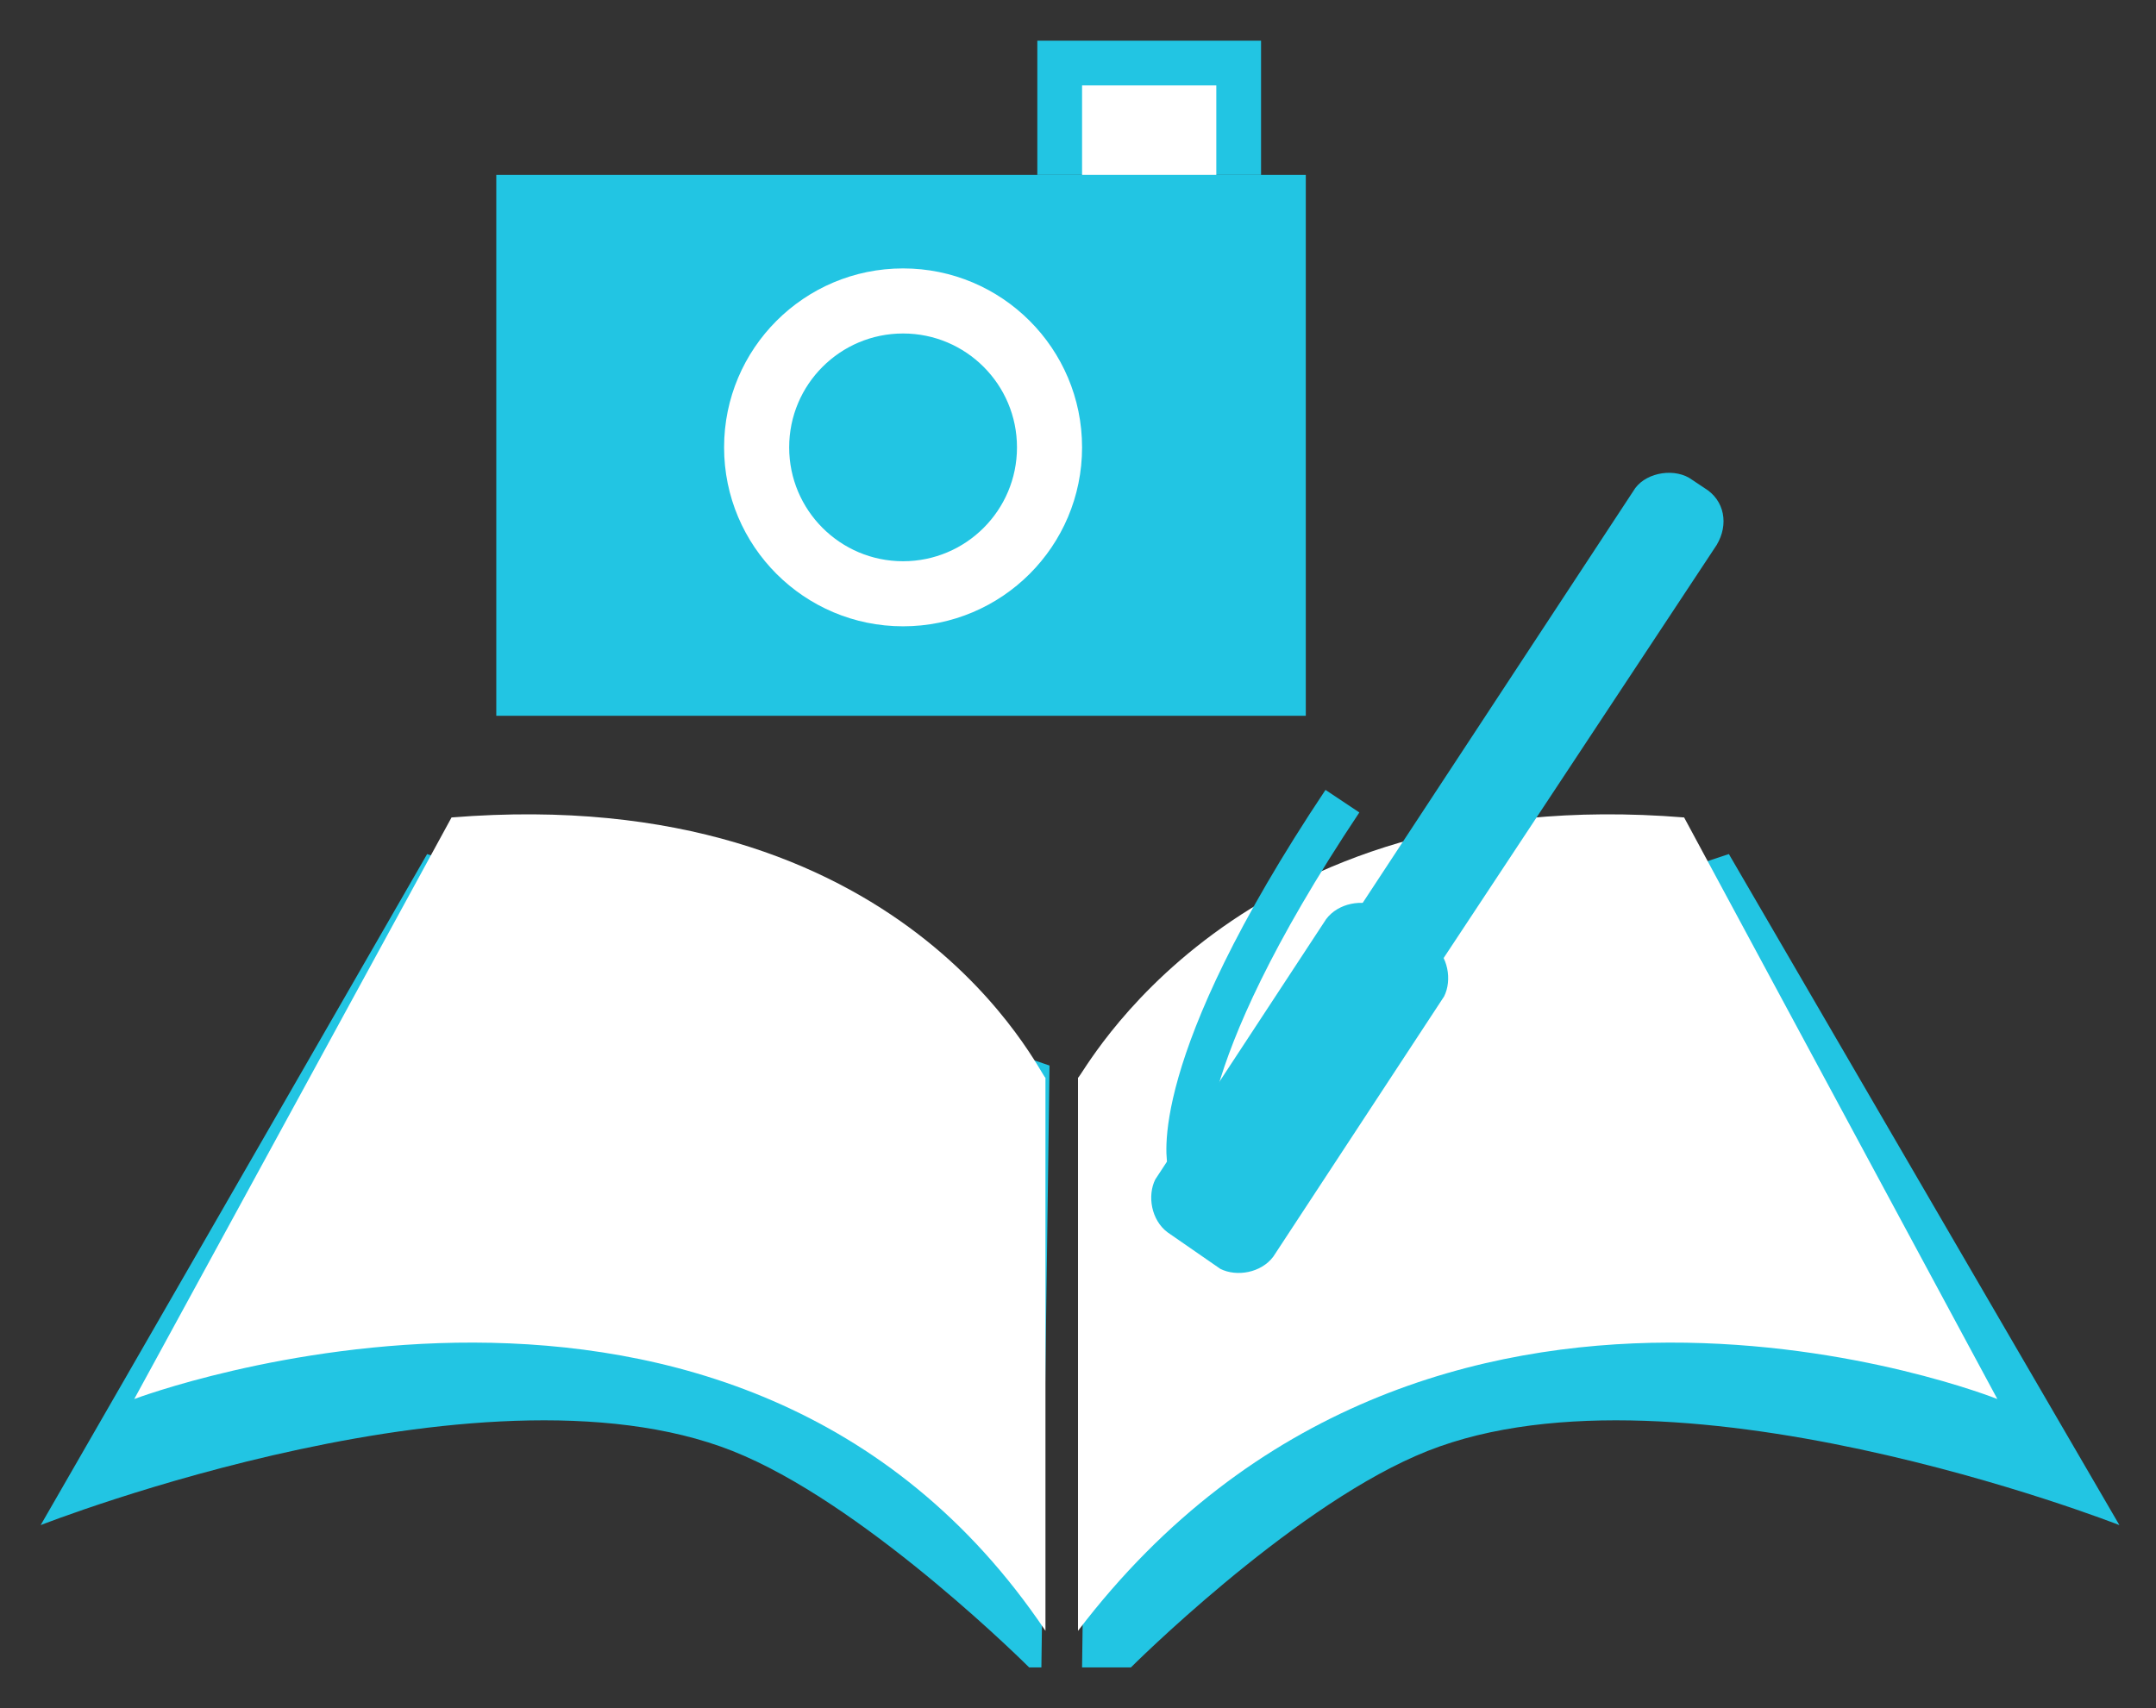
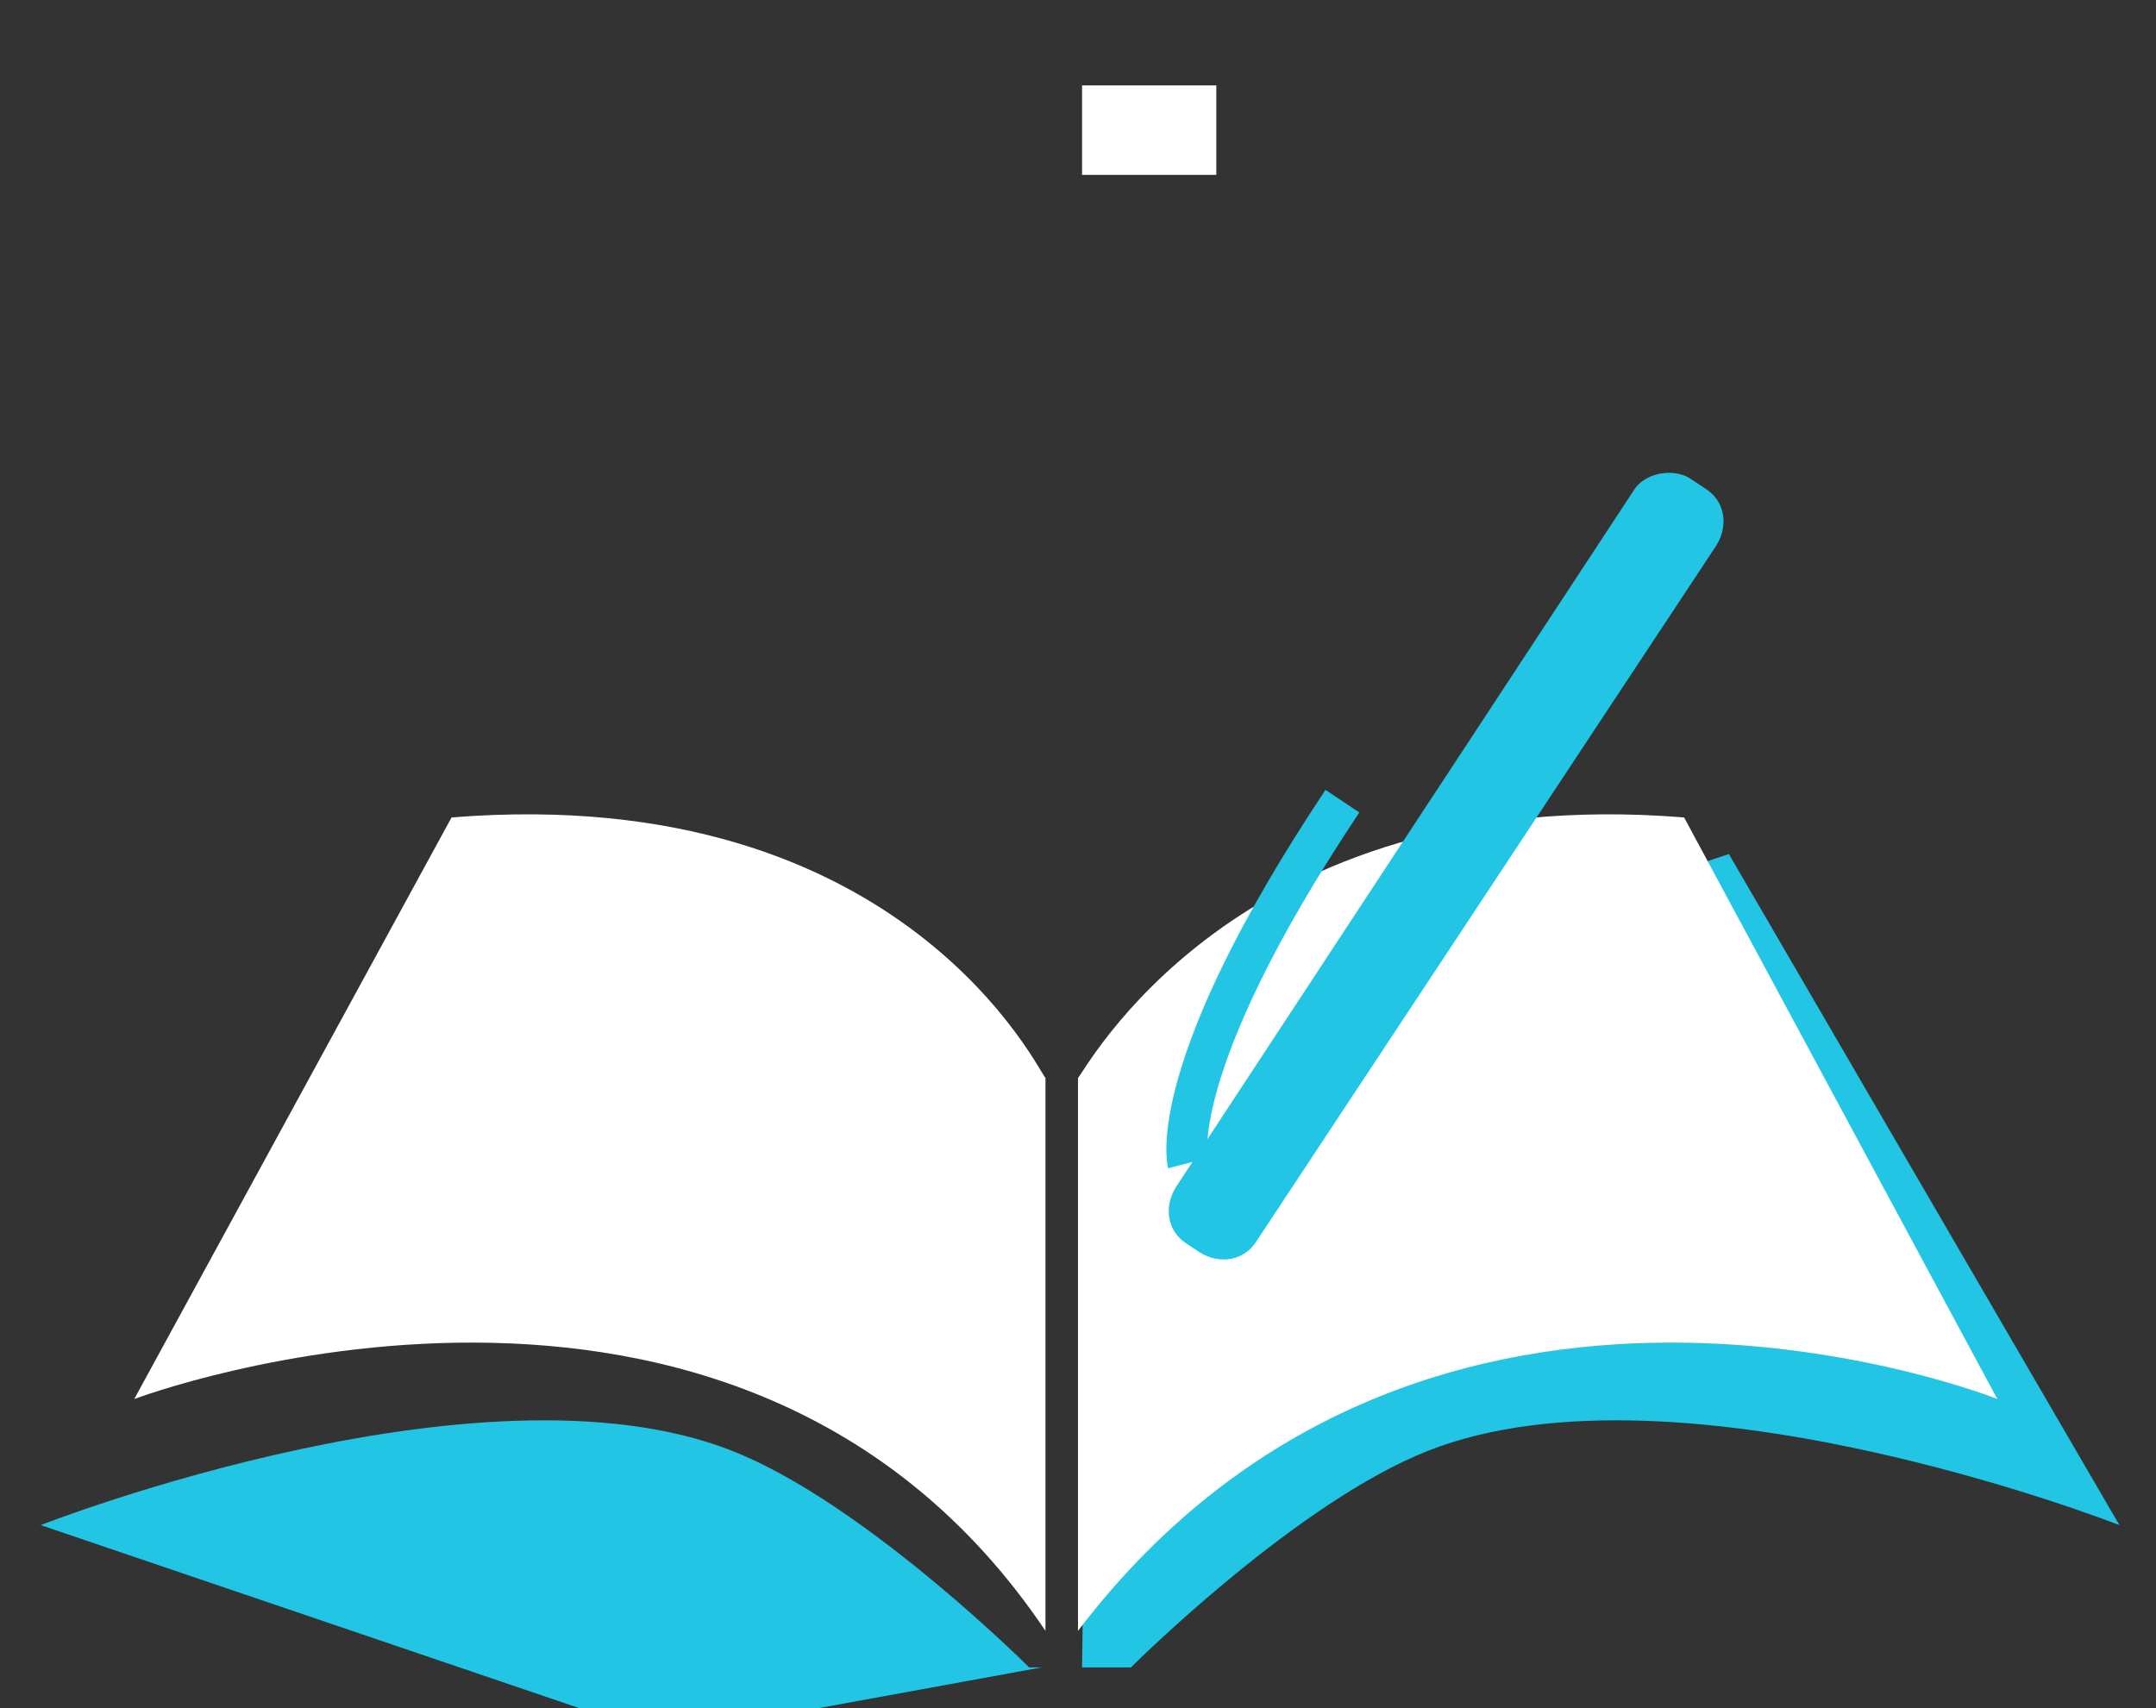
<svg xmlns="http://www.w3.org/2000/svg" version="1.1" id="レイヤー_1" x="0px" y="0px" viewBox="0 0 53 42" style="enable-background:new 0 0 53 42;" xml:space="preserve">
  <rect x="0" y="0" width="53" height="42" fill="#333333" stroke="none" />
  <style type="text/css">
	.st0{fill:#22C5E3;}
	.st1{fill:#FFFFFF;}
	.st2{fill:#22C5E3;stroke:#FFFFFF;stroke-miterlimit:10;}
	.st3{fill:none;stroke:#22C5E3;stroke-miterlimit:10;}
</style>
  <g>
    <g>
      <line class="st0" x1="25.6" y1="41" x2="26.6" y2="41" />
      <g>
-         <path class="st0" d="M25.6,41h-0.3c0,0-3.8-3.8-7-5.2C12.2,33.1,1,37.5,1,37.5L10.5,21l15.3,5.2" />
+         <path class="st0" d="M25.6,41h-0.3c0,0-3.8-3.8-7-5.2C12.2,33.1,1,37.5,1,37.5l15.3,5.2" />
        <path class="st1" d="M11.1,20.1L3.3,34.4c0,0,14.8-5.6,22.4,5.7V26.5C25.6,26.5,22.3,19.2,11.1,20.1z" />
      </g>
      <g>
        <path class="st0" d="M26.6,41h1.2c0,0,3.8-3.8,7-5.2c6.1-2.7,17.3,1.7,17.3,1.7L42.5,21l-15.7,5.2" />
        <path class="st1" d="M41.4,20.1l7.7,14.3c0,0-14-5.6-22.6,5.7V26.5C26.6,26.5,30.3,19.2,41.4,20.1z" />
      </g>
    </g>
    <g>
-       <rect x="12.2" y="4.3" class="st0" width="19.9" height="13.3" />
-       <ellipse class="st1" cx="22.2" cy="11" rx="4.4" ry="4.4" />
-       <rect x="25.5" y="1" class="st0" width="5.5" height="3.3" />
      <rect x="26.6" y="2.1" class="st1" width="3.3" height="2.2" />
-       <ellipse class="st2" cx="22.2" cy="11" rx="3.3" ry="3.3" />
    </g>
    <g>
      <g>
-         <path class="st0" d="M33.9,22.3l1.3,0.9c0.4,0.3,0.5,0.9,0.3,1.3l-4.2,6.4c-0.3,0.4-0.9,0.5-1.3,0.3l-1.3-0.9     c-0.4-0.3-0.5-0.9-0.3-1.3l4.2-6.4C32.9,22.2,33.5,22.1,33.9,22.3z" />
        <path class="st0" d="M41.6,11.8l0.3,0.2c0.5,0.3,0.6,0.9,0.3,1.4L30.9,30.5c-0.3,0.5-0.9,0.6-1.4,0.3l-0.3-0.2     c-0.5-0.3-0.6-0.9-0.3-1.4l11.3-17.2C40.5,11.6,41.2,11.5,41.6,11.8z" />
      </g>
      <path class="st3" d="M29.2,28.6c0,0-0.6-2.3,3.8-8.9" />
    </g>
  </g>
</svg>